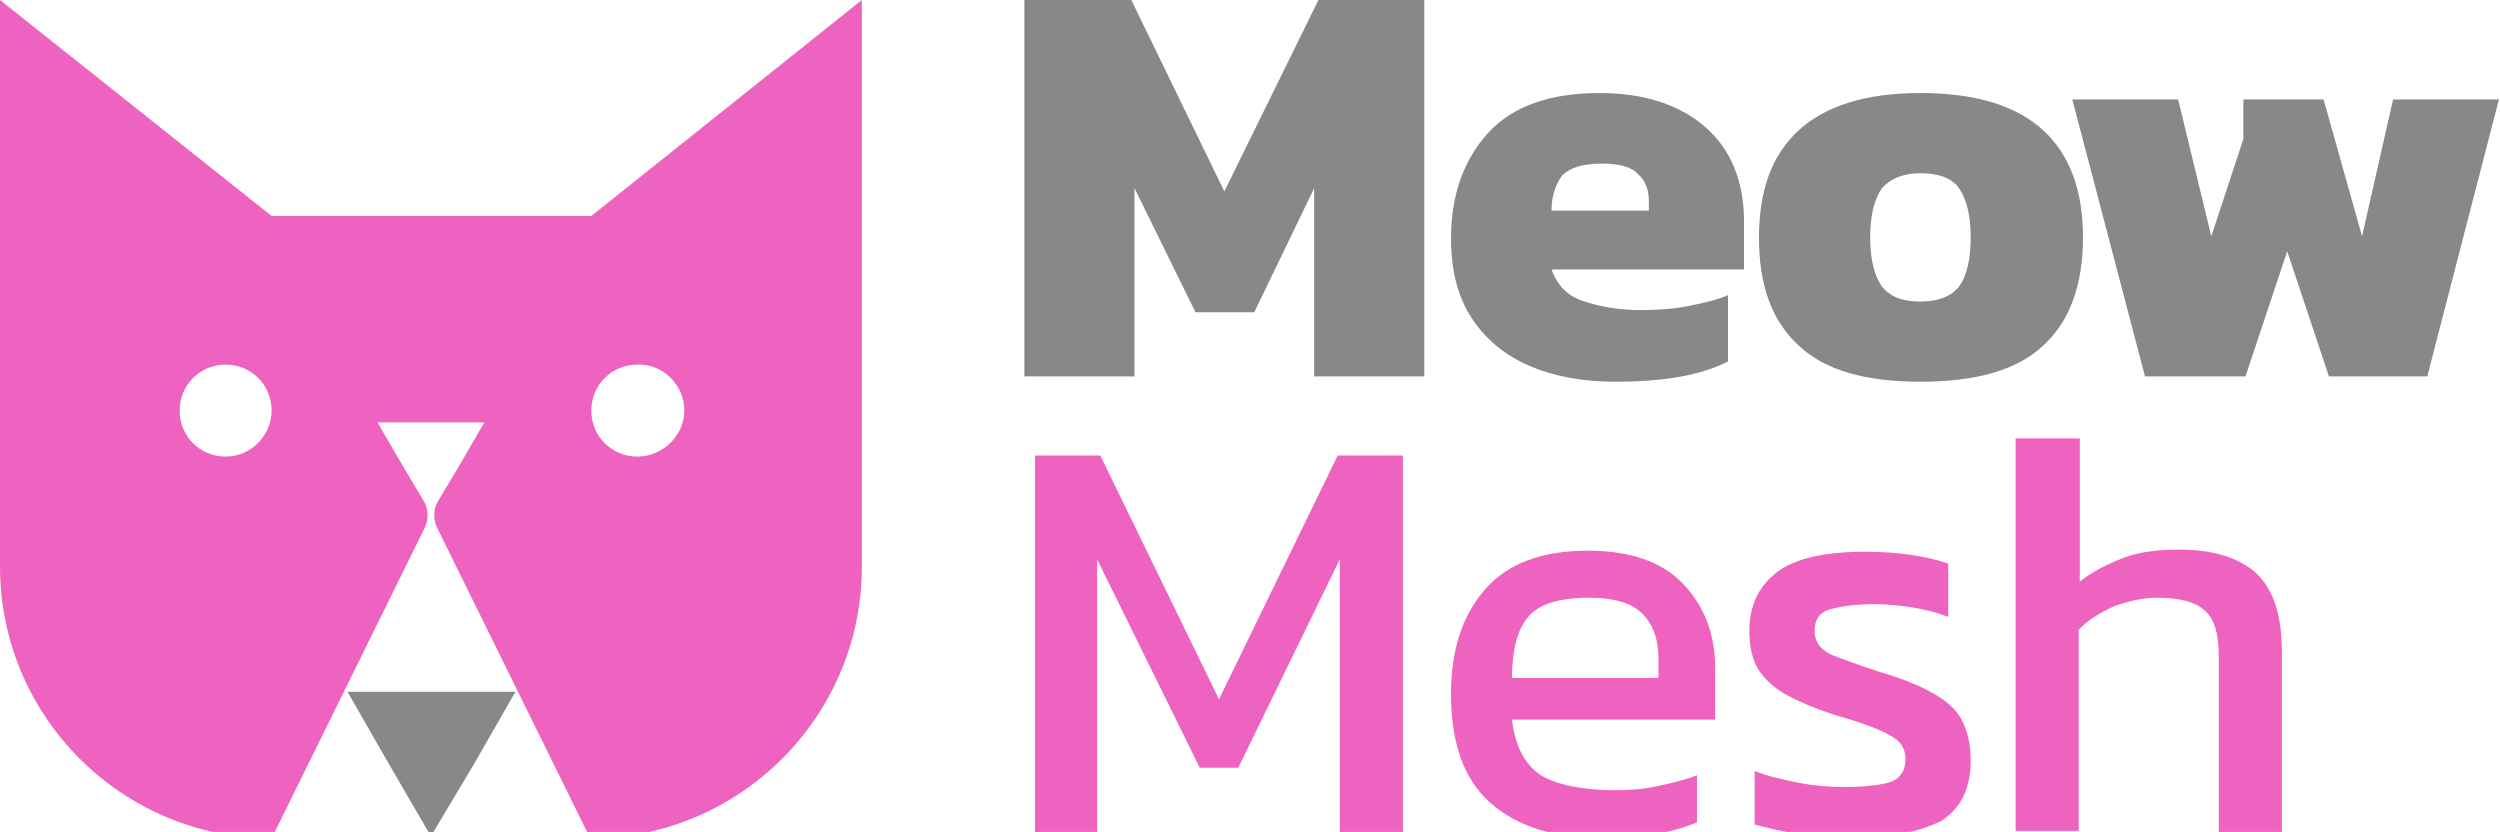
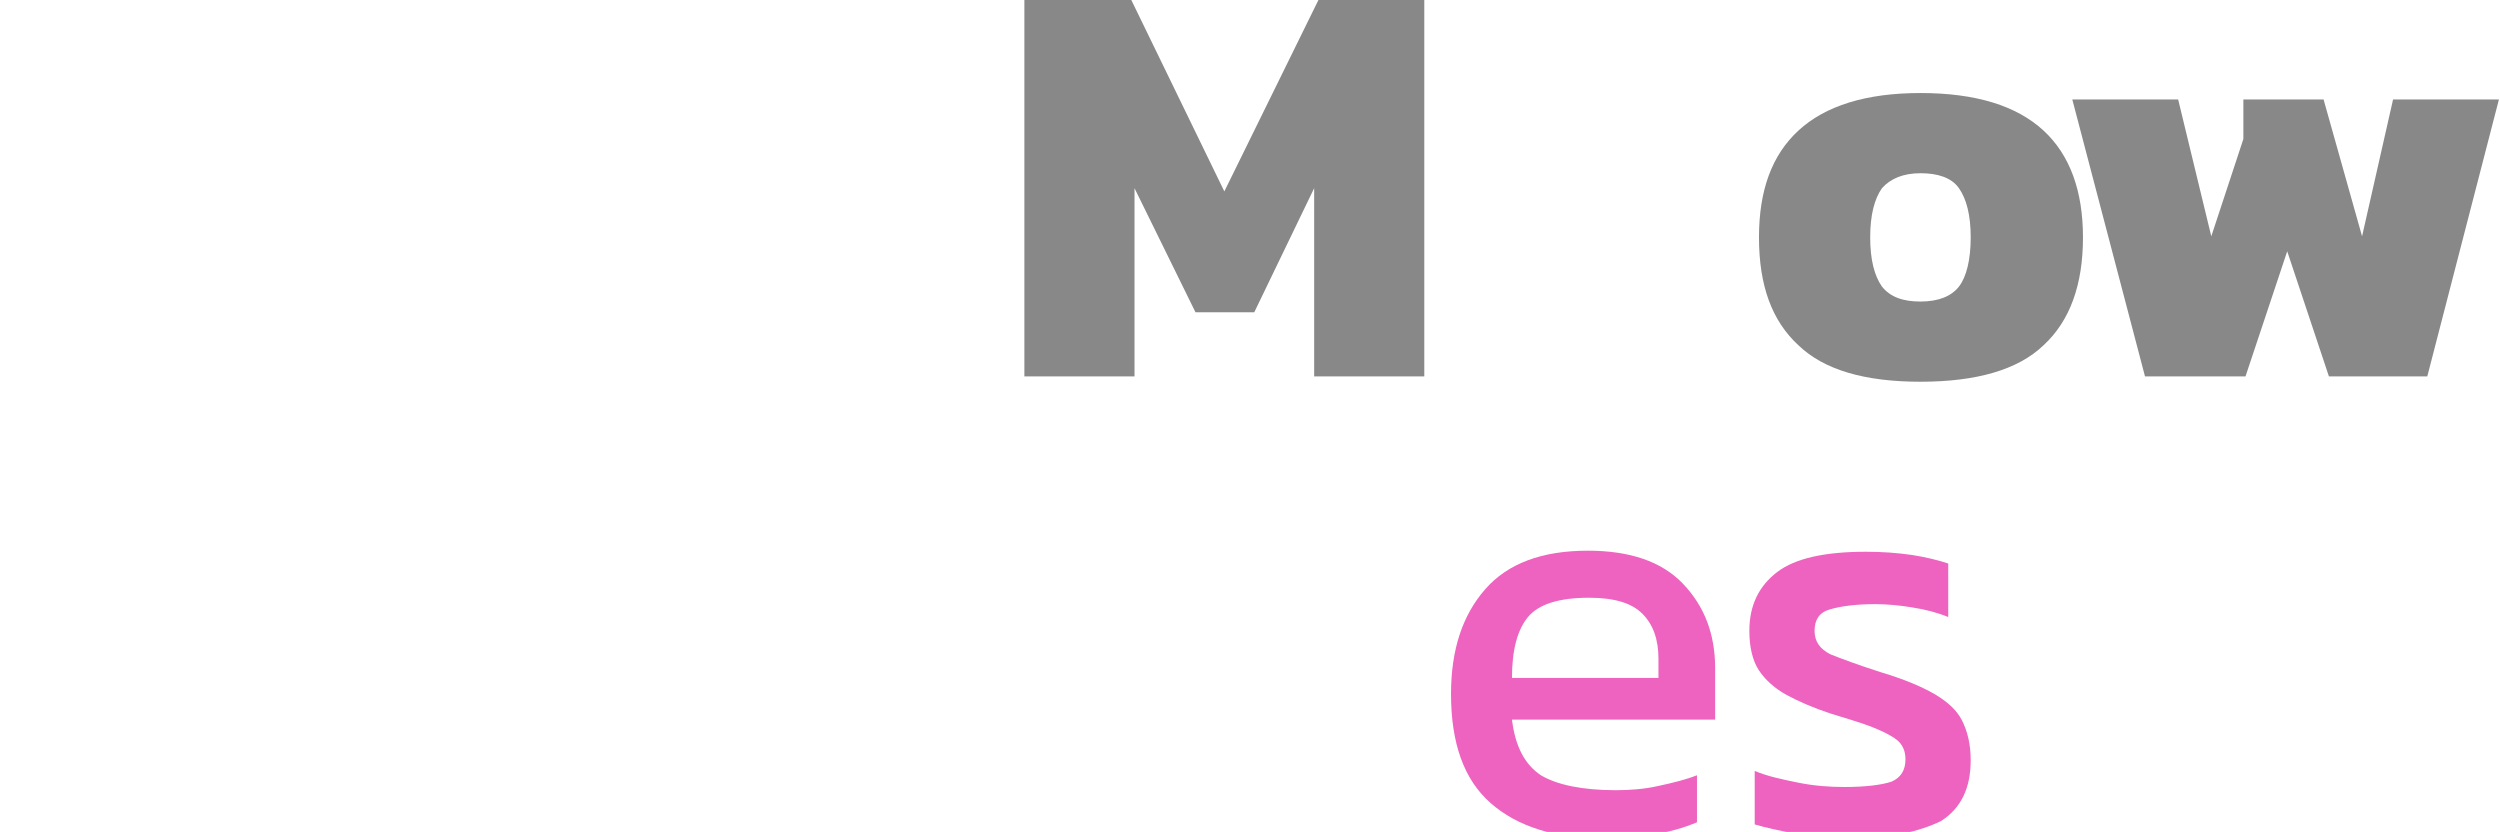
<svg xmlns="http://www.w3.org/2000/svg" version="1.1" id="Layer_1" x="0px" y="0px" viewBox="0 0 233.8 77.8" style="enable-background:new 0 0 233.8 77.8;" xml:space="preserve">
  <style type="text/css"> .st0{fill:#ED63BF;} .st1{fill:#888888;} </style>
  <g>
    <g>
      <g>
-         <path class="st0" d="M55.3,20.2H25.4L0,0v53c0,14,11.4,25.4,25.4,25.4l14.3-29c0.4-0.8,0.4-1.8-0.1-2.6l-1.8-3l-2.5-4.3h10 l-2.5,4.3l-1.8,3c-0.5,0.8-0.5,1.8-0.1,2.6l14.3,29c14,0,25.4-11.4,25.4-25.4V0L55.3,20.2z M21.1,42.7c-2.4,0-4.3-1.9-4.3-4.3 c0-2.4,1.9-4.3,4.3-4.3s4.3,1.9,4.3,4.3C25.4,40.7,23.5,42.7,21.1,42.7z M59.6,42.7c-2.4,0-4.3-1.9-4.3-4.3 c0-2.4,1.9-4.3,4.3-4.3C62,34,64,36,64,38.4C64,40.7,62,42.7,59.6,42.7z" />
-       </g>
+         </g>
    </g>
    <g>
-       <polygon class="st1" points="40.3,78.2 36.4,71.5 32.5,64.7 40.3,64.7 48.2,64.7 44.3,71.5 " />
-     </g>
+       </g>
    <g>
      <g>
        <path class="st1" d="M95.8,35.2V0h10l8.7,17.9L123.3,0h9.9v35.2h-10.3V17.6l-5.6,11.6h-5.5l-5.7-11.6v17.6H95.8z" />
      </g>
      <g>
-         <path class="st1" d="M151,35.7c-3,0-5.7-0.5-8-1.5c-2.3-1-4.1-2.5-5.4-4.5c-1.3-2-1.9-4.5-1.9-7.4c0-4.1,1.2-7.4,3.5-9.9 c2.3-2.5,5.8-3.7,10.4-3.7c4.2,0,7.5,1.1,9.9,3.2c2.4,2.1,3.6,5.1,3.6,8.8v4.5h-18c0.5,1.4,1.4,2.4,2.8,2.9s3.3,0.9,5.6,0.9 c1.5,0,3-0.1,4.5-0.4c1.5-0.3,2.7-0.6,3.6-1v6.2C159.1,35.1,155.6,35.7,151,35.7z M145.1,19.7h9.1v-0.9c0-1-0.3-1.9-1-2.5 c-0.6-0.7-1.8-1-3.4-1c-1.8,0-3,0.4-3.7,1.1C145.5,17.2,145.1,18.3,145.1,19.7z" />
-       </g>
+         </g>
      <g>
        <path class="st1" d="M179.6,35.7c-5.2,0-9-1.1-11.4-3.4c-2.5-2.3-3.7-5.6-3.7-10.1c0-4.4,1.2-7.7,3.7-10 c2.5-2.3,6.3-3.5,11.4-3.5c5.2,0,9,1.2,11.5,3.5c2.5,2.3,3.7,5.7,3.7,10c0,4.4-1.2,7.8-3.7,10.1 C188.7,34.6,184.8,35.7,179.6,35.7z M179.6,28.2c1.7,0,2.9-0.5,3.6-1.4c0.7-0.9,1.1-2.5,1.1-4.6c0-2.1-0.4-3.6-1.1-4.6 c-0.7-1-2-1.4-3.6-1.4c-1.6,0-2.8,0.5-3.6,1.4c-0.7,1-1.1,2.5-1.1,4.6c0,2.1,0.4,3.6,1.1,4.6C176.8,27.8,178,28.2,179.6,28.2z" />
      </g>
      <g>
        <path class="st1" d="M200.6,35.2l-6.8-25.9h9.9l3.1,12.8l3-9.1V9.3h7.5l3.6,12.8l2.9-12.8h9.9L227,35.2h-9.2l-3.9-11.7l-3.9,11.7 H200.6z" />
      </g>
      <g>
-         <path class="st0" d="M96.8,77.8V42.6h6.1l11.1,22.8l11.1-22.8h6.1v35.2h-5.9V52.3l-9.5,19.5h-3.6l-9.6-19.5v25.5H96.8z" />
-       </g>
+         </g>
      <g>
        <path class="st0" d="M149.9,78.4c-4.5,0-8-1.1-10.5-3.3c-2.5-2.2-3.7-5.6-3.7-10.2c0-4.2,1.1-7.4,3.2-9.8 c2.1-2.4,5.3-3.6,9.6-3.6c3.9,0,6.9,1,8.9,3.1s3,4.7,3,7.9v4.8h-19c0.3,2.5,1.2,4.2,2.7,5.2c1.5,0.9,3.9,1.4,7,1.4 c1.3,0,2.7-0.1,4-0.4c1.4-0.3,2.6-0.6,3.6-1v4.4c-1.2,0.5-2.5,0.9-4,1.1C153.3,78.3,151.6,78.4,149.9,78.4z M141.4,63.4h13.7 v-1.8c0-1.8-0.5-3.2-1.5-4.2c-1-1-2.6-1.5-5-1.5c-2.8,0-4.7,0.6-5.7,1.8C141.9,58.9,141.4,60.8,141.4,63.4z" />
      </g>
      <g>
        <path class="st0" d="M173.2,78.4c-1.8,0-3.5-0.1-5.1-0.4c-1.6-0.3-3-0.6-4-0.9v-5c1.2,0.5,2.6,0.8,4.1,1.1 c1.5,0.3,2.9,0.4,4.3,0.4c2,0,3.5-0.2,4.4-0.5c0.9-0.4,1.3-1.1,1.3-2.1c0-0.8-0.3-1.4-0.8-1.8c-0.5-0.4-1.3-0.8-2.3-1.2 c-1-0.4-2.4-0.8-4-1.3c-1.5-0.5-2.9-1.1-4-1.7c-1.1-0.6-2-1.4-2.6-2.3c-0.6-0.9-0.9-2.2-0.9-3.7c0-2.4,0.9-4.2,2.6-5.5 c1.7-1.3,4.5-1.9,8.3-1.9c1.5,0,2.9,0.1,4.3,0.3c1.3,0.2,2.5,0.5,3.4,0.8v5c-1-0.4-2.1-0.7-3.4-0.9c-1.2-0.2-2.4-0.3-3.4-0.3 c-1.9,0-3.3,0.2-4.3,0.5c-1,0.3-1.4,1-1.4,2c0,1,0.5,1.7,1.5,2.2c1,0.4,2.6,1,4.8,1.7c2,0.6,3.7,1.3,4.9,2 c1.2,0.7,2.1,1.5,2.6,2.5c0.5,1,0.8,2.2,0.8,3.7c0,2.6-0.9,4.5-2.8,5.7C179.4,77.8,176.7,78.4,173.2,78.4z" />
      </g>
      <g>
-         <path class="st0" d="M188.5,77.8V41h6v13.4c1.1-0.9,2.5-1.6,4-2.2c1.6-0.6,3.3-0.8,5.3-0.8c3.3,0,5.7,0.8,7.3,2.3 c1.6,1.6,2.3,4,2.3,7.3v16.8h-5.9V61.3c0-2-0.4-3.4-1.3-4.2c-0.9-0.8-2.3-1.2-4.5-1.2c-1.3,0-2.6,0.3-4,0.8 c-1.3,0.6-2.5,1.3-3.3,2.2v18.8H188.5z" />
-       </g>
+         </g>
    </g>
  </g>
</svg>